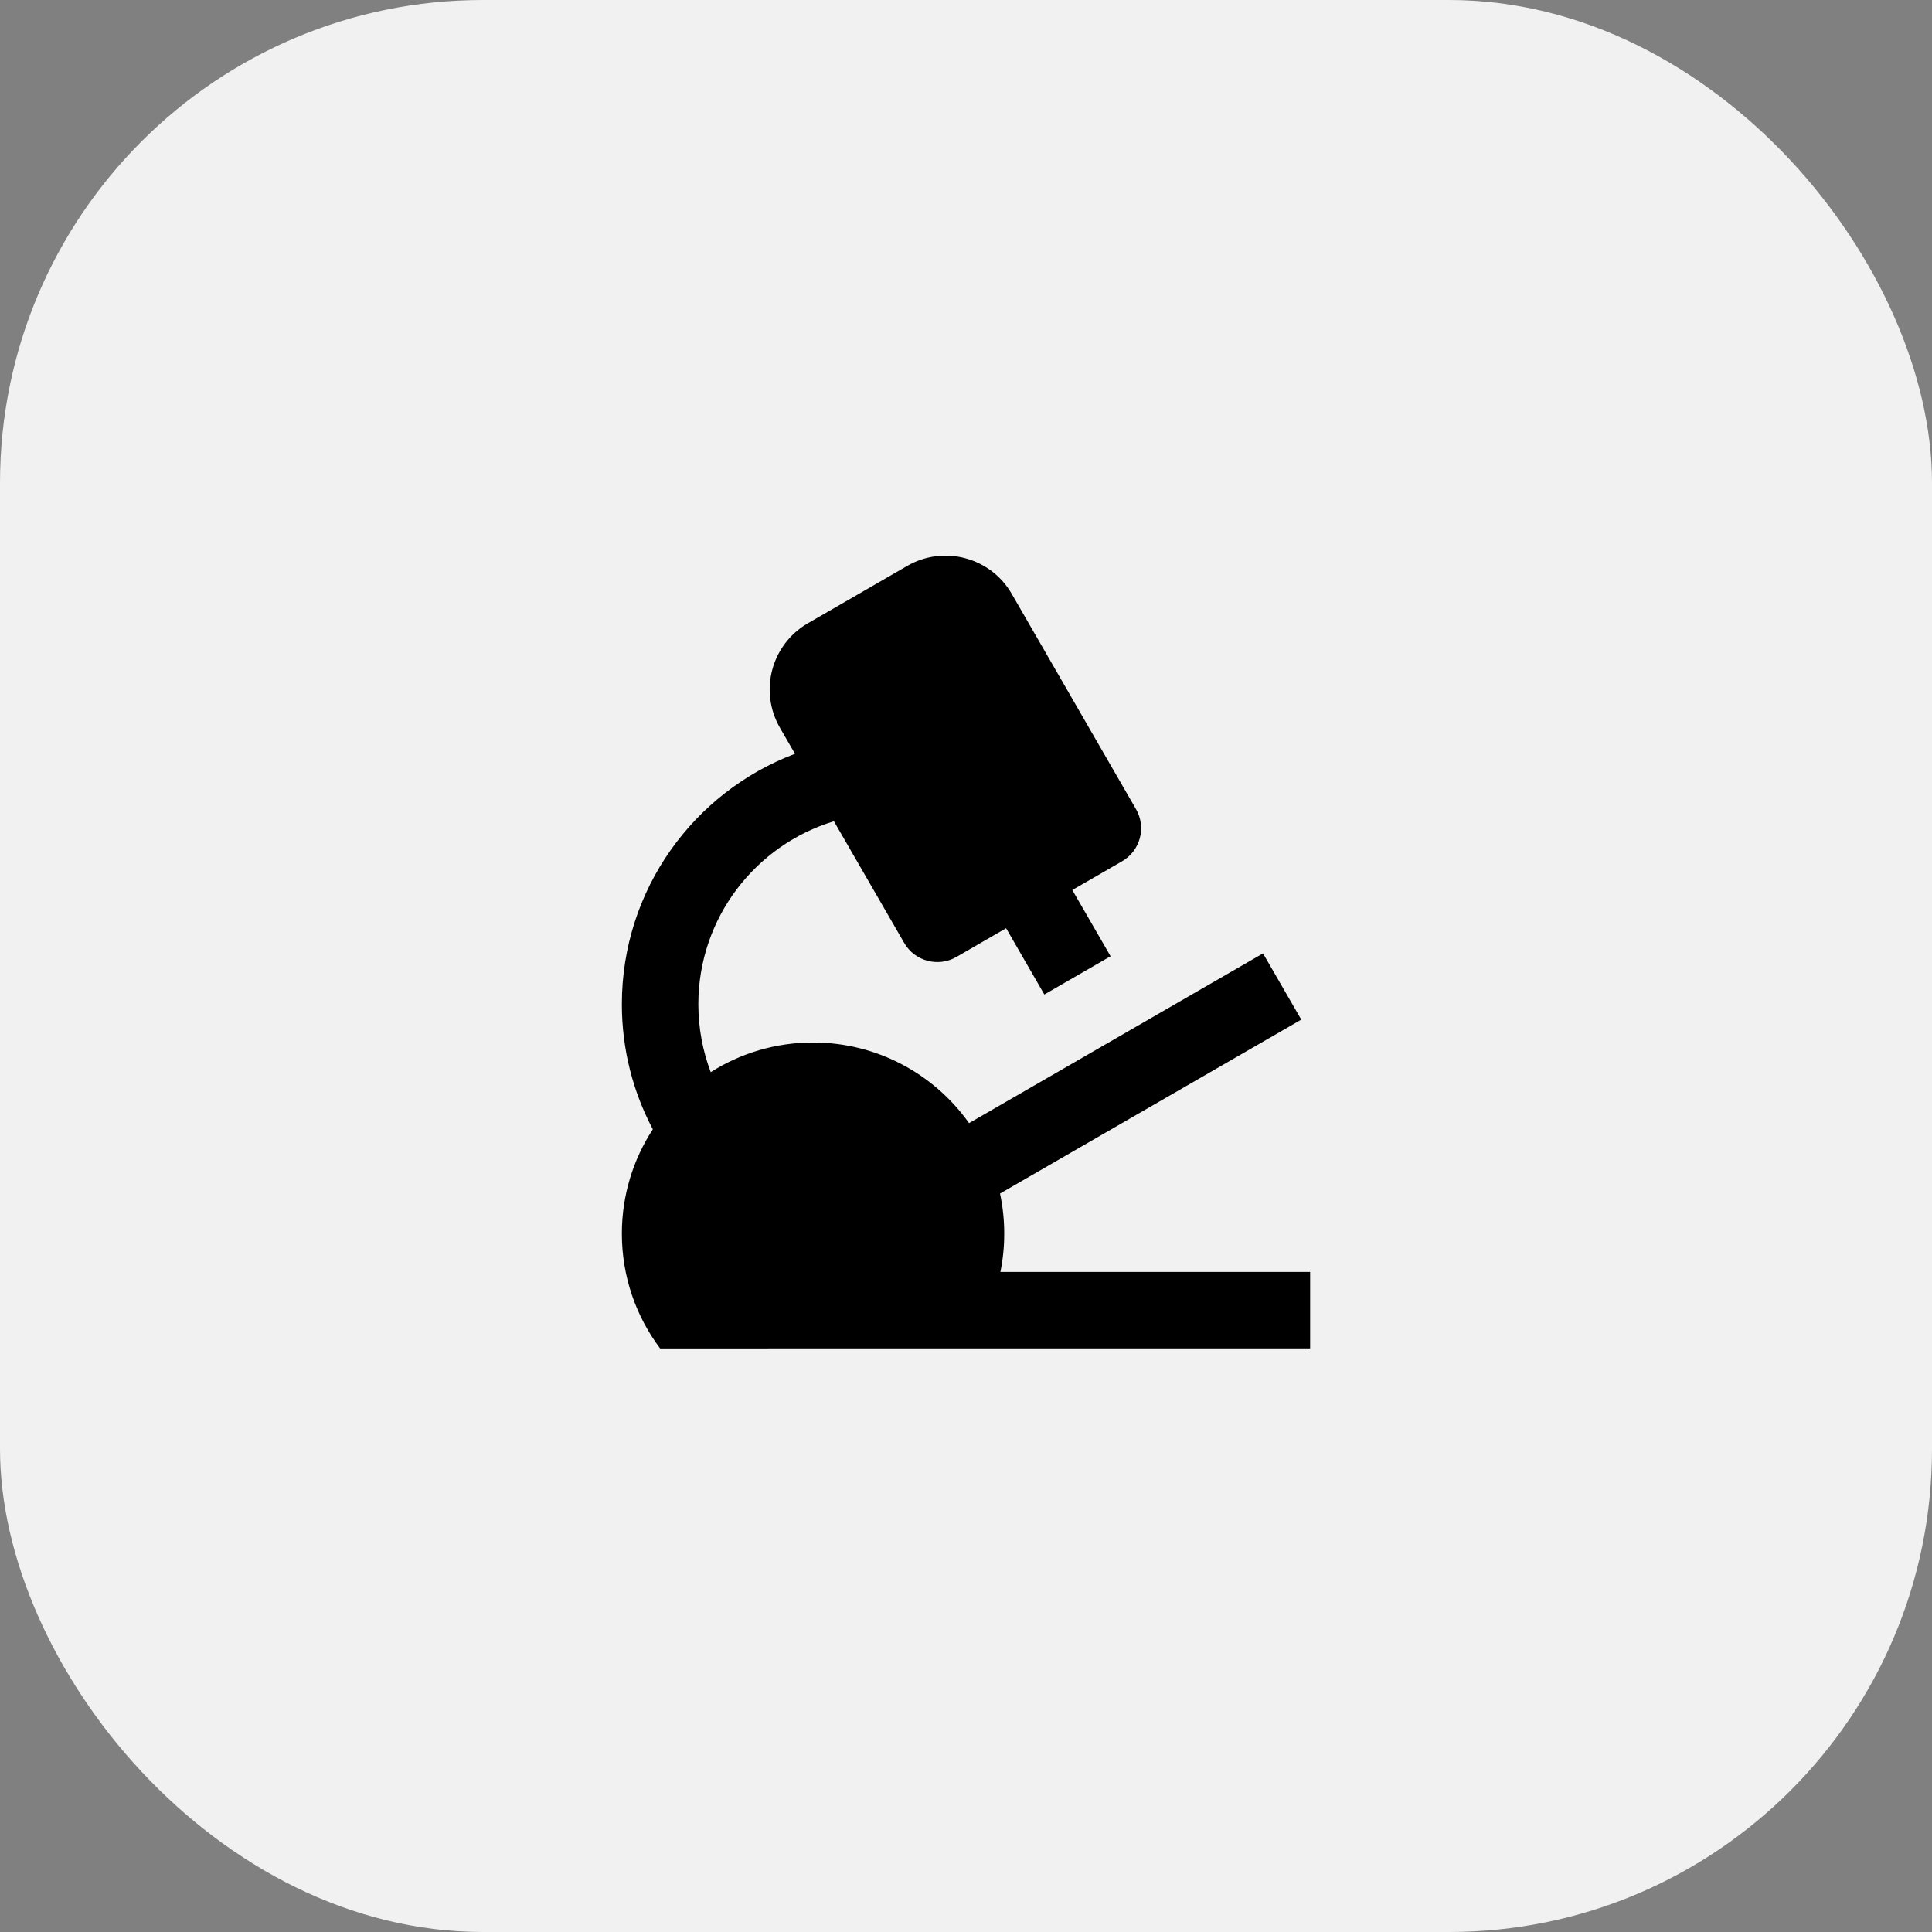
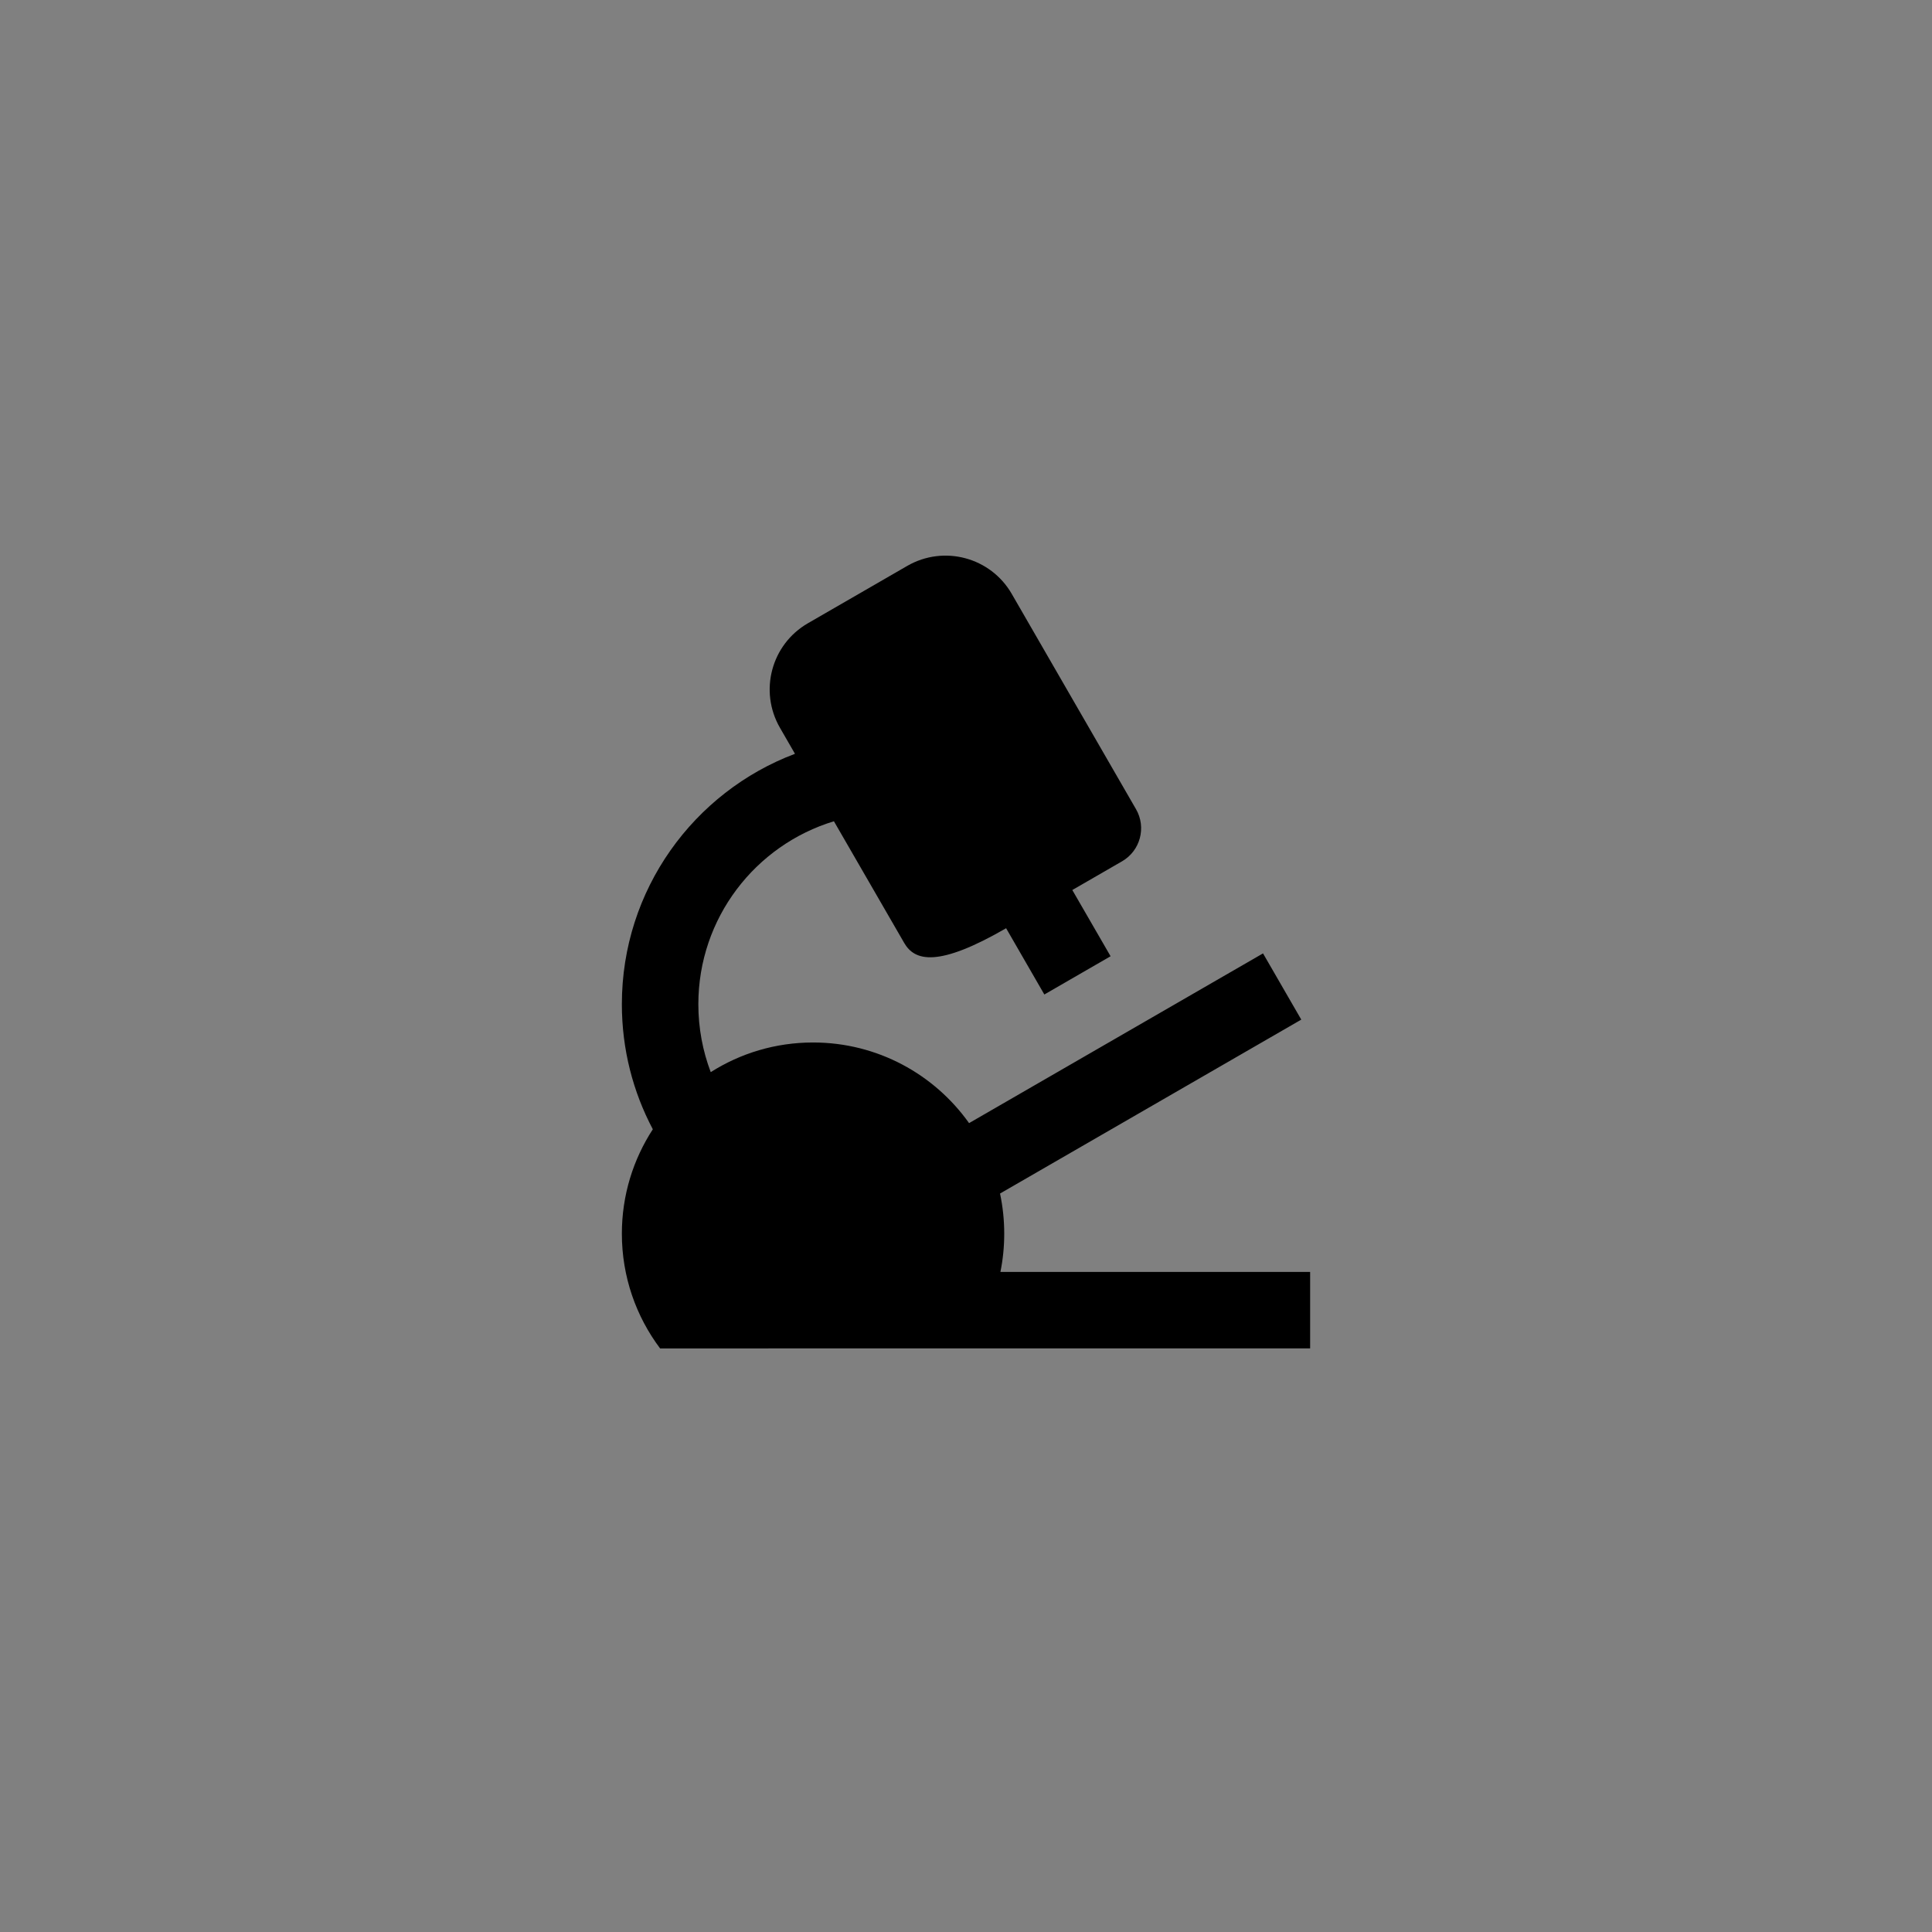
<svg xmlns="http://www.w3.org/2000/svg" width="80" height="80" viewBox="0 0 80 80" fill="none">
  <rect x="0" y="0" width="80" height="80" fill="#808080" stroke="none" />
-   <rect width="80" height="80" rx="20" fill="#F1F1F1" />
-   <path d="M41.894 24.591L47.039 33.505C47.477 34.261 47.217 35.23 46.46 35.666L44.402 36.854L45.987 39.596L43.244 41.18L41.661 38.436L39.604 39.625C38.847 40.062 37.878 39.802 37.441 39.045L34.531 34.007C31.282 34.992 28.917 38.013 28.917 41.583C28.917 42.573 29.099 43.521 29.43 44.395C30.658 43.616 32.109 43.167 33.667 43.167C36.333 43.167 38.692 44.486 40.127 46.506L52.299 39.478L53.883 42.22L41.409 49.422C41.523 49.958 41.583 50.515 41.583 51.083C41.583 51.627 41.529 52.155 41.425 52.667H54.25V55.833L27.333 55.835C26.339 54.511 25.75 52.866 25.75 51.083C25.75 49.489 26.222 48.004 27.032 46.761C26.214 45.217 25.75 43.455 25.75 41.583C25.75 36.841 28.728 32.794 32.918 31.213L32.295 30.133C31.422 28.617 31.939 26.681 33.455 25.807L37.568 23.432C39.083 22.558 41.02 23.076 41.894 24.591Z" fill="black" />
+   <path d="M41.894 24.591L47.039 33.505C47.477 34.261 47.217 35.23 46.46 35.666L44.402 36.854L45.987 39.596L43.244 41.18L41.661 38.436C38.847 40.062 37.878 39.802 37.441 39.045L34.531 34.007C31.282 34.992 28.917 38.013 28.917 41.583C28.917 42.573 29.099 43.521 29.43 44.395C30.658 43.616 32.109 43.167 33.667 43.167C36.333 43.167 38.692 44.486 40.127 46.506L52.299 39.478L53.883 42.22L41.409 49.422C41.523 49.958 41.583 50.515 41.583 51.083C41.583 51.627 41.529 52.155 41.425 52.667H54.25V55.833L27.333 55.835C26.339 54.511 25.75 52.866 25.75 51.083C25.75 49.489 26.222 48.004 27.032 46.761C26.214 45.217 25.75 43.455 25.75 41.583C25.75 36.841 28.728 32.794 32.918 31.213L32.295 30.133C31.422 28.617 31.939 26.681 33.455 25.807L37.568 23.432C39.083 22.558 41.02 23.076 41.894 24.591Z" fill="black" />
</svg>